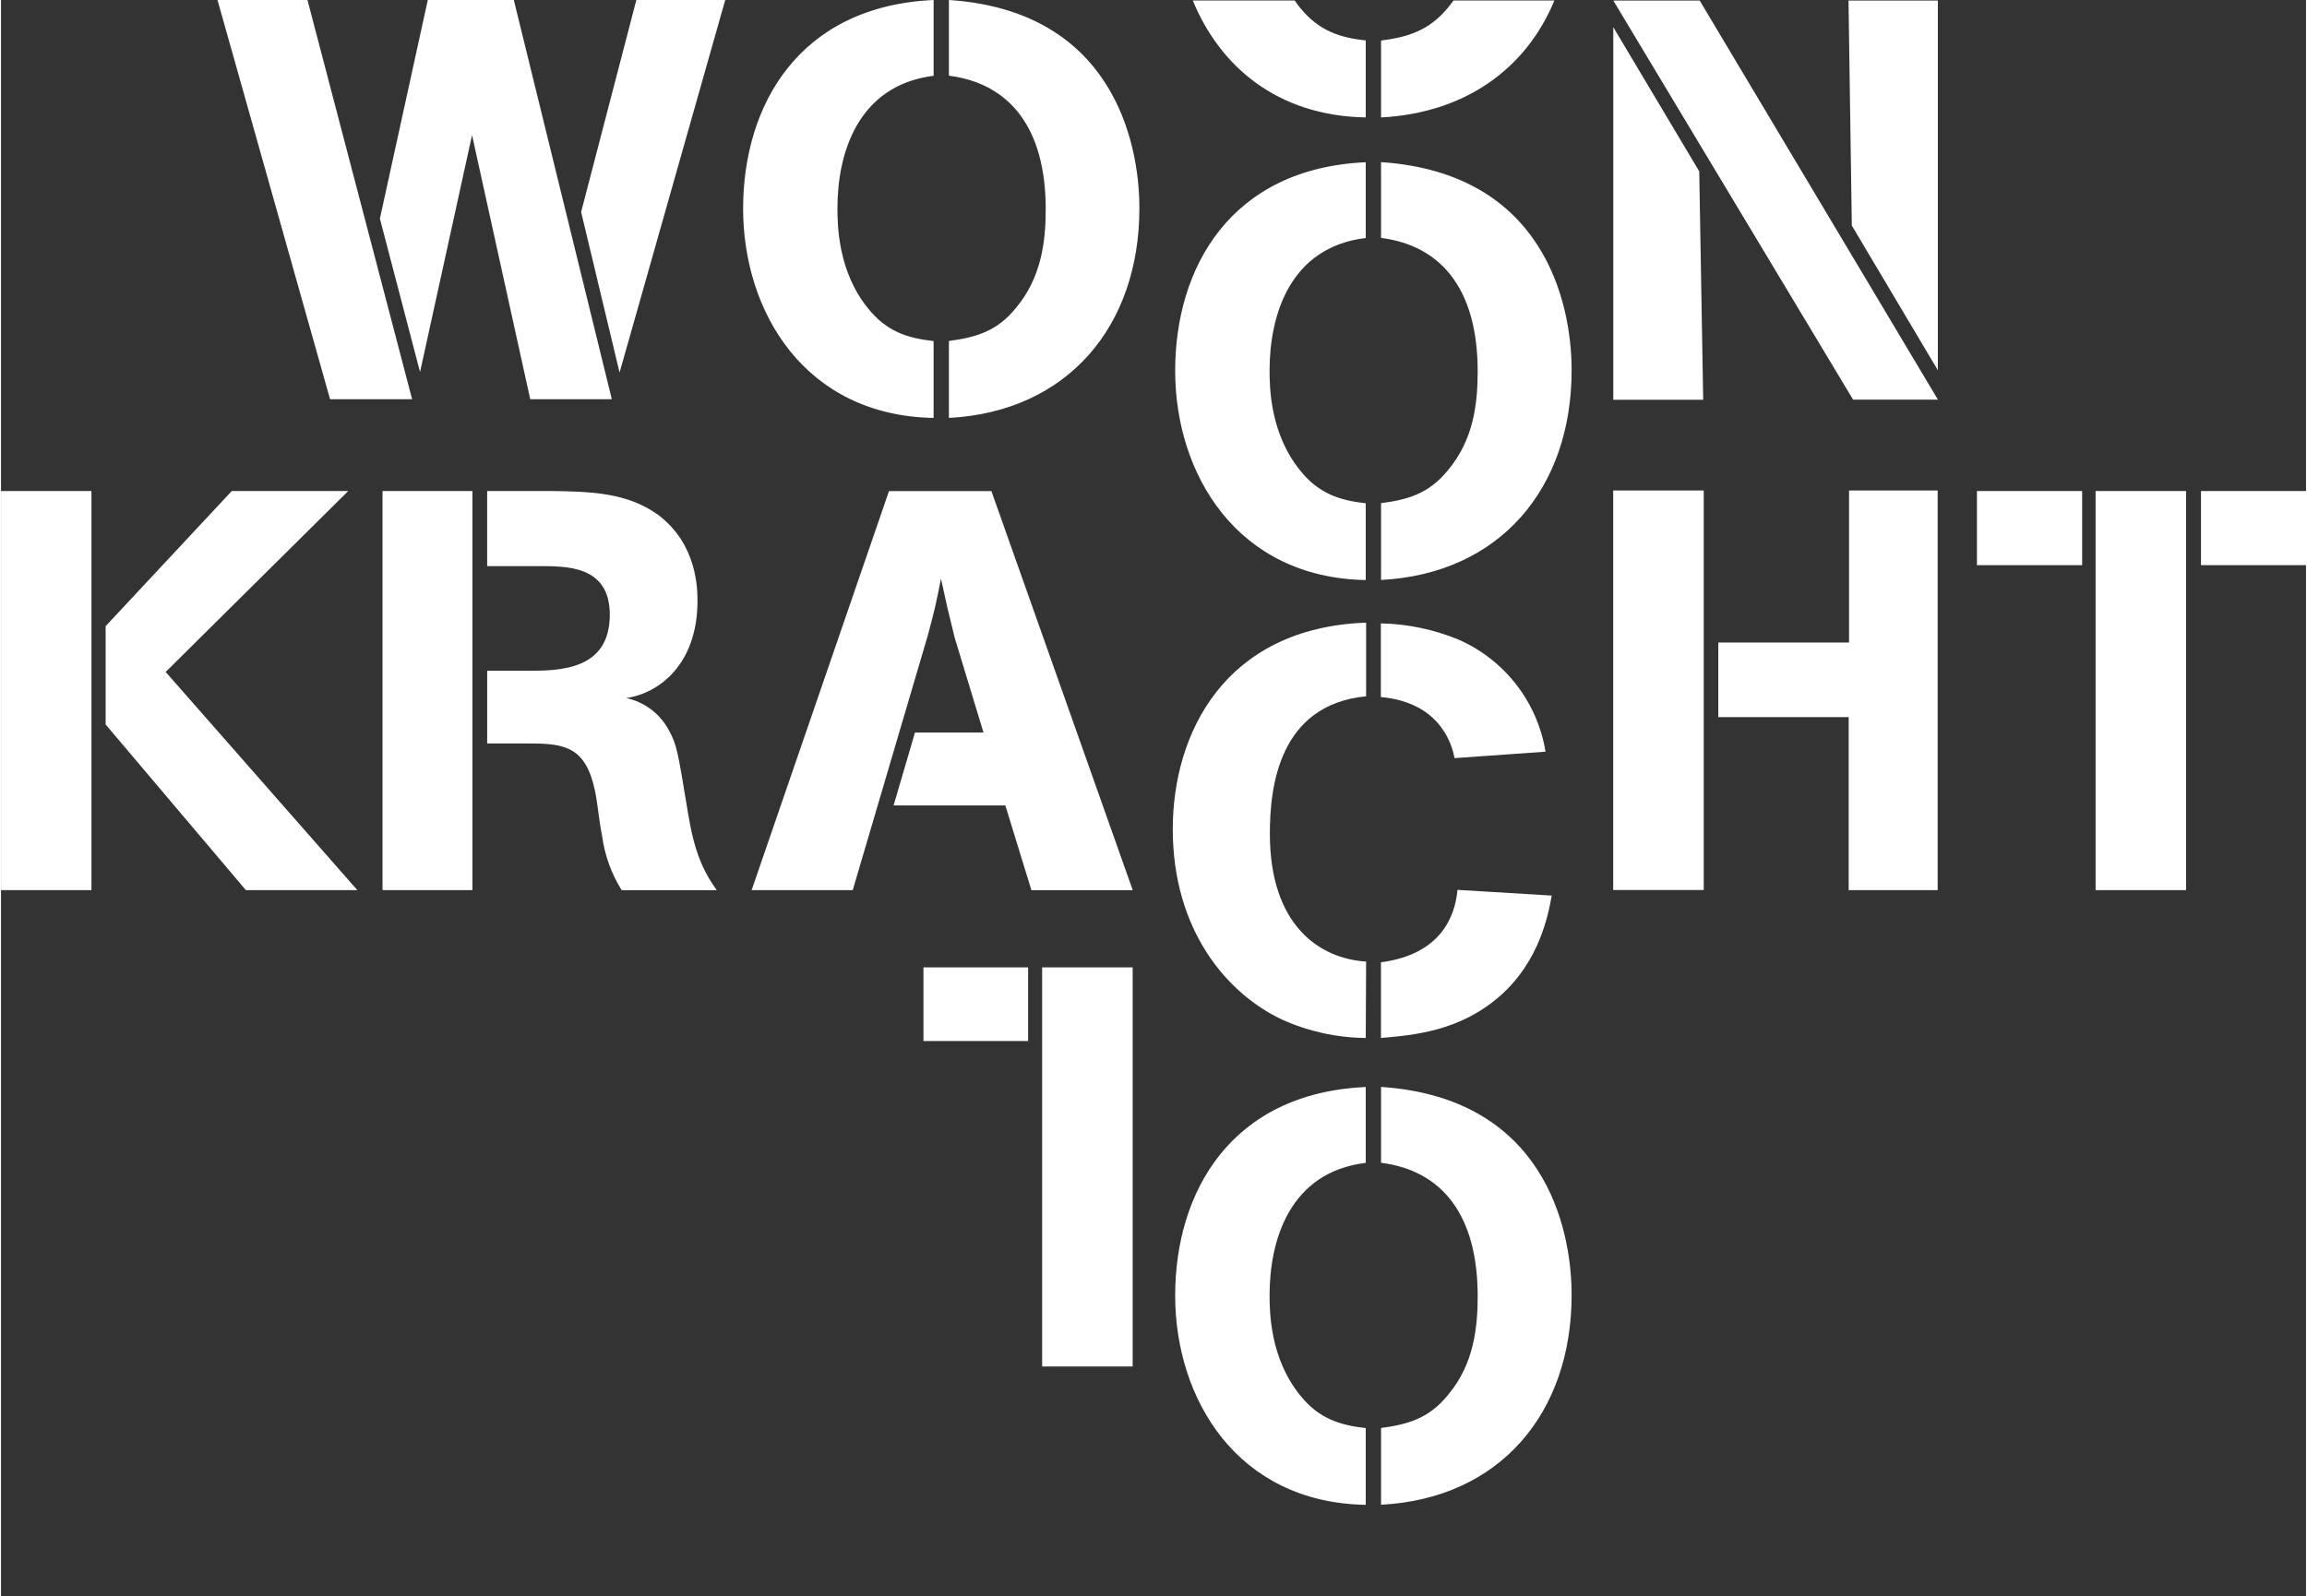
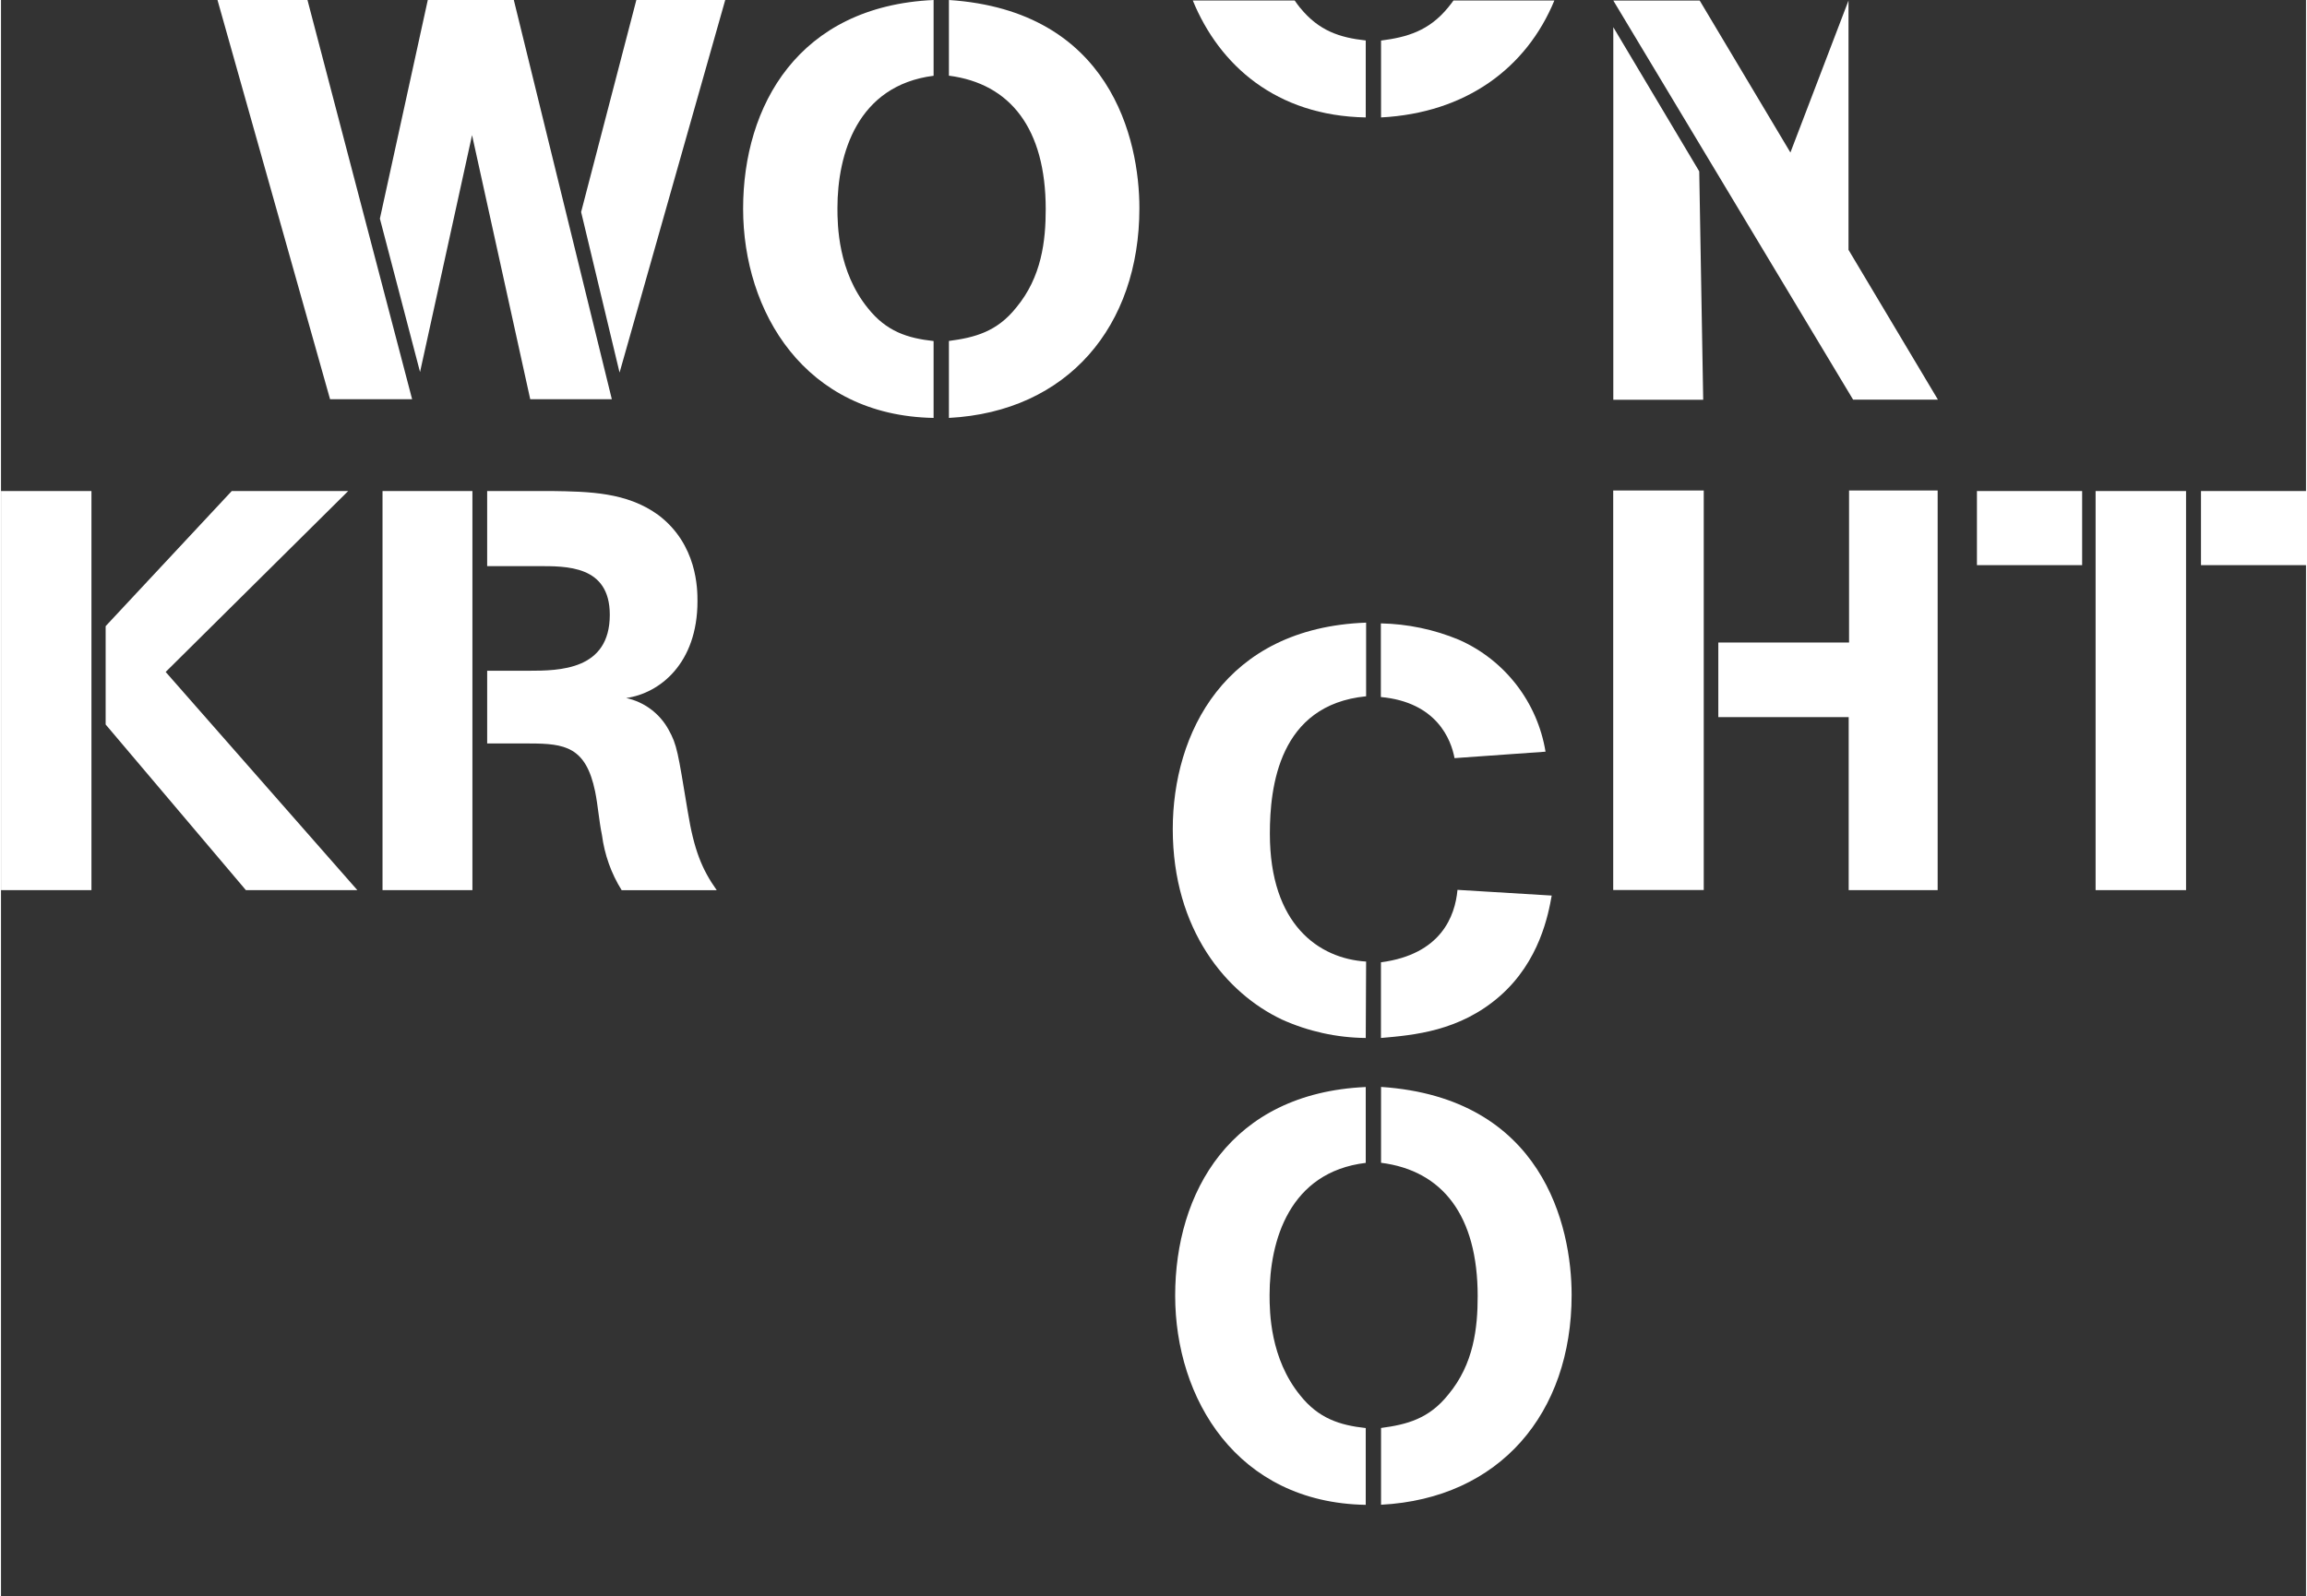
<svg xmlns="http://www.w3.org/2000/svg" height="173px" width="250px" id="Layer_1" viewBox="0 0 250 173.15">
  <rect x="0" y="0" width="250" height="173.15" fill="#333333" stroke="none" />
  <defs>
    <style>.cls-1{fill:none;}.cls-2{fill:#fff;}</style>
  </defs>
  <path class="cls-2" d="M23.48,0h9.76l11.35,43.31h-8.9L23.48,0Zm17.61,23.74L46.29,0h9.33l10.63,43.31h-8.85l-6.31-28.65-5.64,25.7-4.35-16.62Zm21.83-.74L68.91,0h9.64l-11.46,40.42-4.17-17.42Z" />
  <path class="cls-2" d="M101.15,45.34c-13.99-.25-20.66-11.54-20.66-22.7S86.48,.67,101.15,0V8.22c-8.27,1.05-10.43,8.48-10.43,14.36,0,1.84,.06,6.87,3.31,10.86,2,2.52,4.29,3.25,7.12,3.56v8.35Zm1.66-8.35c2.82-.37,5.21-1,7.3-3.62,2.76-3.32,3.2-7.24,3.2-10.68,0-8.71-3.82-13.62-10.5-14.48V0c17.54,1.15,20.66,15.13,20.66,22.58,0,12.81-7.78,22.08-20.66,22.76v-8.35Z" />
-   <path class="cls-2" d="M174.87,.06h9.37l25.84,43.3h-9.2L174.87,.06Zm0,43.3V2.95l9.32,15.64,.43,24.78h-9.75ZM200.38,.06h9.69V40.17l-9.33-15.7L200.38,.06Z" />
+   <path class="cls-2" d="M174.87,.06h9.37l25.84,43.3h-9.2L174.87,.06Zm0,43.3V2.95l9.32,15.64,.43,24.78h-9.75ZM200.38,.06V40.17l-9.33-15.7L200.38,.06Z" />
  <path class="cls-2" d="M0,53.27H9.81v43.3H0V53.27Zm11.35,25.34v-10.68l13.68-14.66h12.63l-19.8,19.63,20.79,23.67h-12.09l-15.21-17.97Z" />
  <path class="cls-2" d="M41.38,53.27h9.75v43.3h-9.75V53.27Zm11.35,27.35v-7.85h4.47c3.37,0,8.83-.06,8.83-6.07,0-5.39-4.72-5.28-7.85-5.28h-5.45v-8.15h6.92c4.17,.06,8.22,.13,11.61,2.58,4.28,3.2,4.28,8.1,4.28,9.38,0,6.75-4.1,9.99-7.73,10.5,1.96,.42,3.64,1.68,4.6,3.44,.92,1.66,1,2.39,2.08,8.9,.68,4.17,1.54,6.25,3.14,8.51h-10.31c-1.14-1.82-1.86-3.86-2.14-5.99-.32-1.53-.43-3.19-.74-4.72-1-4.84-3.26-5.21-7.12-5.21h-4.59Z" />
-   <path class="cls-2" d="M81.41,96.58l14.9-43.3h11.11l15.33,43.3h-10.99l-2.83-9.2h-12.12l2.32-7.91h7.43l-3.13-10.31c-.74-3-.86-3.5-1.48-6.38-.56,2.83-.68,3.37-1.42,6.13l-8.15,27.66h-10.98Z" />
  <path class="cls-2" d="M174.86,53.21h9.82v43.35h-9.82V53.21Zm11.4,24.6v-8.1h14.18v-16.5h9.61v43.36h-9.65v-18.77h-14.14Z" />
  <path class="cls-2" d="M214.31,53.27h11.41v8.04h-11.41v-8.04Zm12.87,0h9.81v43.3h-9.81V53.27Zm11.43,0h11.4v8.04h-11.4v-8.04Z" />
-   <path class="cls-2" d="M100.05,104.95h11.35v7.99h-11.35v-7.99Zm12.87,0h9.82v43.3h-9.82v-43.3Z" />
  <path class="cls-2" d="M148.02,163.26c-13.98-.24-20.67-11.54-20.67-22.7s5.99-21.97,20.67-22.63v8.23c-8.29,1-10.43,8.45-10.43,14.34,0,1.85,.06,6.87,3.31,10.87,2,2.52,4.3,3.25,7.12,3.56v8.34Zm1.66-8.34c2.81-.37,5.21-1,7.3-3.63,2.76-3.31,3.18-7.24,3.18-10.67,0-8.72-3.79-13.62-10.48-14.47v-8.23c17.54,1.17,20.67,15.09,20.67,22.57,0,12.82-7.79,22.09-20.67,22.76v-8.34Z" />
-   <path class="cls-2" d="M148.02,62.93c-13.98-.25-20.67-11.53-20.67-22.7s5.99-21.97,20.67-22.63v8.22c-8.29,1-10.43,8.47-10.43,14.36,0,1.84,.06,6.86,3.31,10.85,2,2.52,4.3,3.26,7.12,3.57v8.34Zm1.66-8.34c2.81-.37,5.21-1,7.3-3.63,2.76-3.32,3.18-7.23,3.18-10.67,0-8.72-3.79-13.62-10.48-14.48v-8.22c17.54,1.17,20.67,15.09,20.67,22.58,0,12.81-7.79,22.08-20.67,22.75v-8.34Z" />
  <path class="cls-2" d="M148.02,112.61c-3.14-.03-6.23-.71-9.09-2-5.99-2.83-11.84-9.7-11.84-20.67,0-10.31,5.58-21.83,20.97-22.39v7.99c-9.46,.93-10.44,9.83-10.44,14.91,0,9.88,5.33,13.55,10.44,13.87l-.04,8.29Zm9.63-30.36c-.37-2-1.92-6.07-7.99-6.63v-7.99c2.91,.06,5.78,.66,8.47,1.78,4.98,2.2,8.51,6.77,9.39,12.14l-9.87,.7Zm10.54,14.91c-.36,2-1.29,7.12-5.64,10.92s-9.31,4.22-12.88,4.53v-8.21c6.51-.86,8.04-4.99,8.3-7.86l10.23,.62Z" />
  <path class="cls-2" d="M140.9,.85c-.21-.27-.41-.53-.59-.8h-11.05c2.89,7.05,9.07,12.52,18.76,12.69V4.39c-2.82-.31-5.08-1.04-7.12-3.55Z" />
  <path class="cls-2" d="M157.54,.05c-.18,.25-.36,.49-.56,.73-2.09,2.58-4.49,3.26-7.3,3.62V12.74c9.17-.48,15.76-5.32,18.8-12.69h-10.94Z" />
-   <rect class="cls-1" y=".15" width="250" height="173" />
</svg>